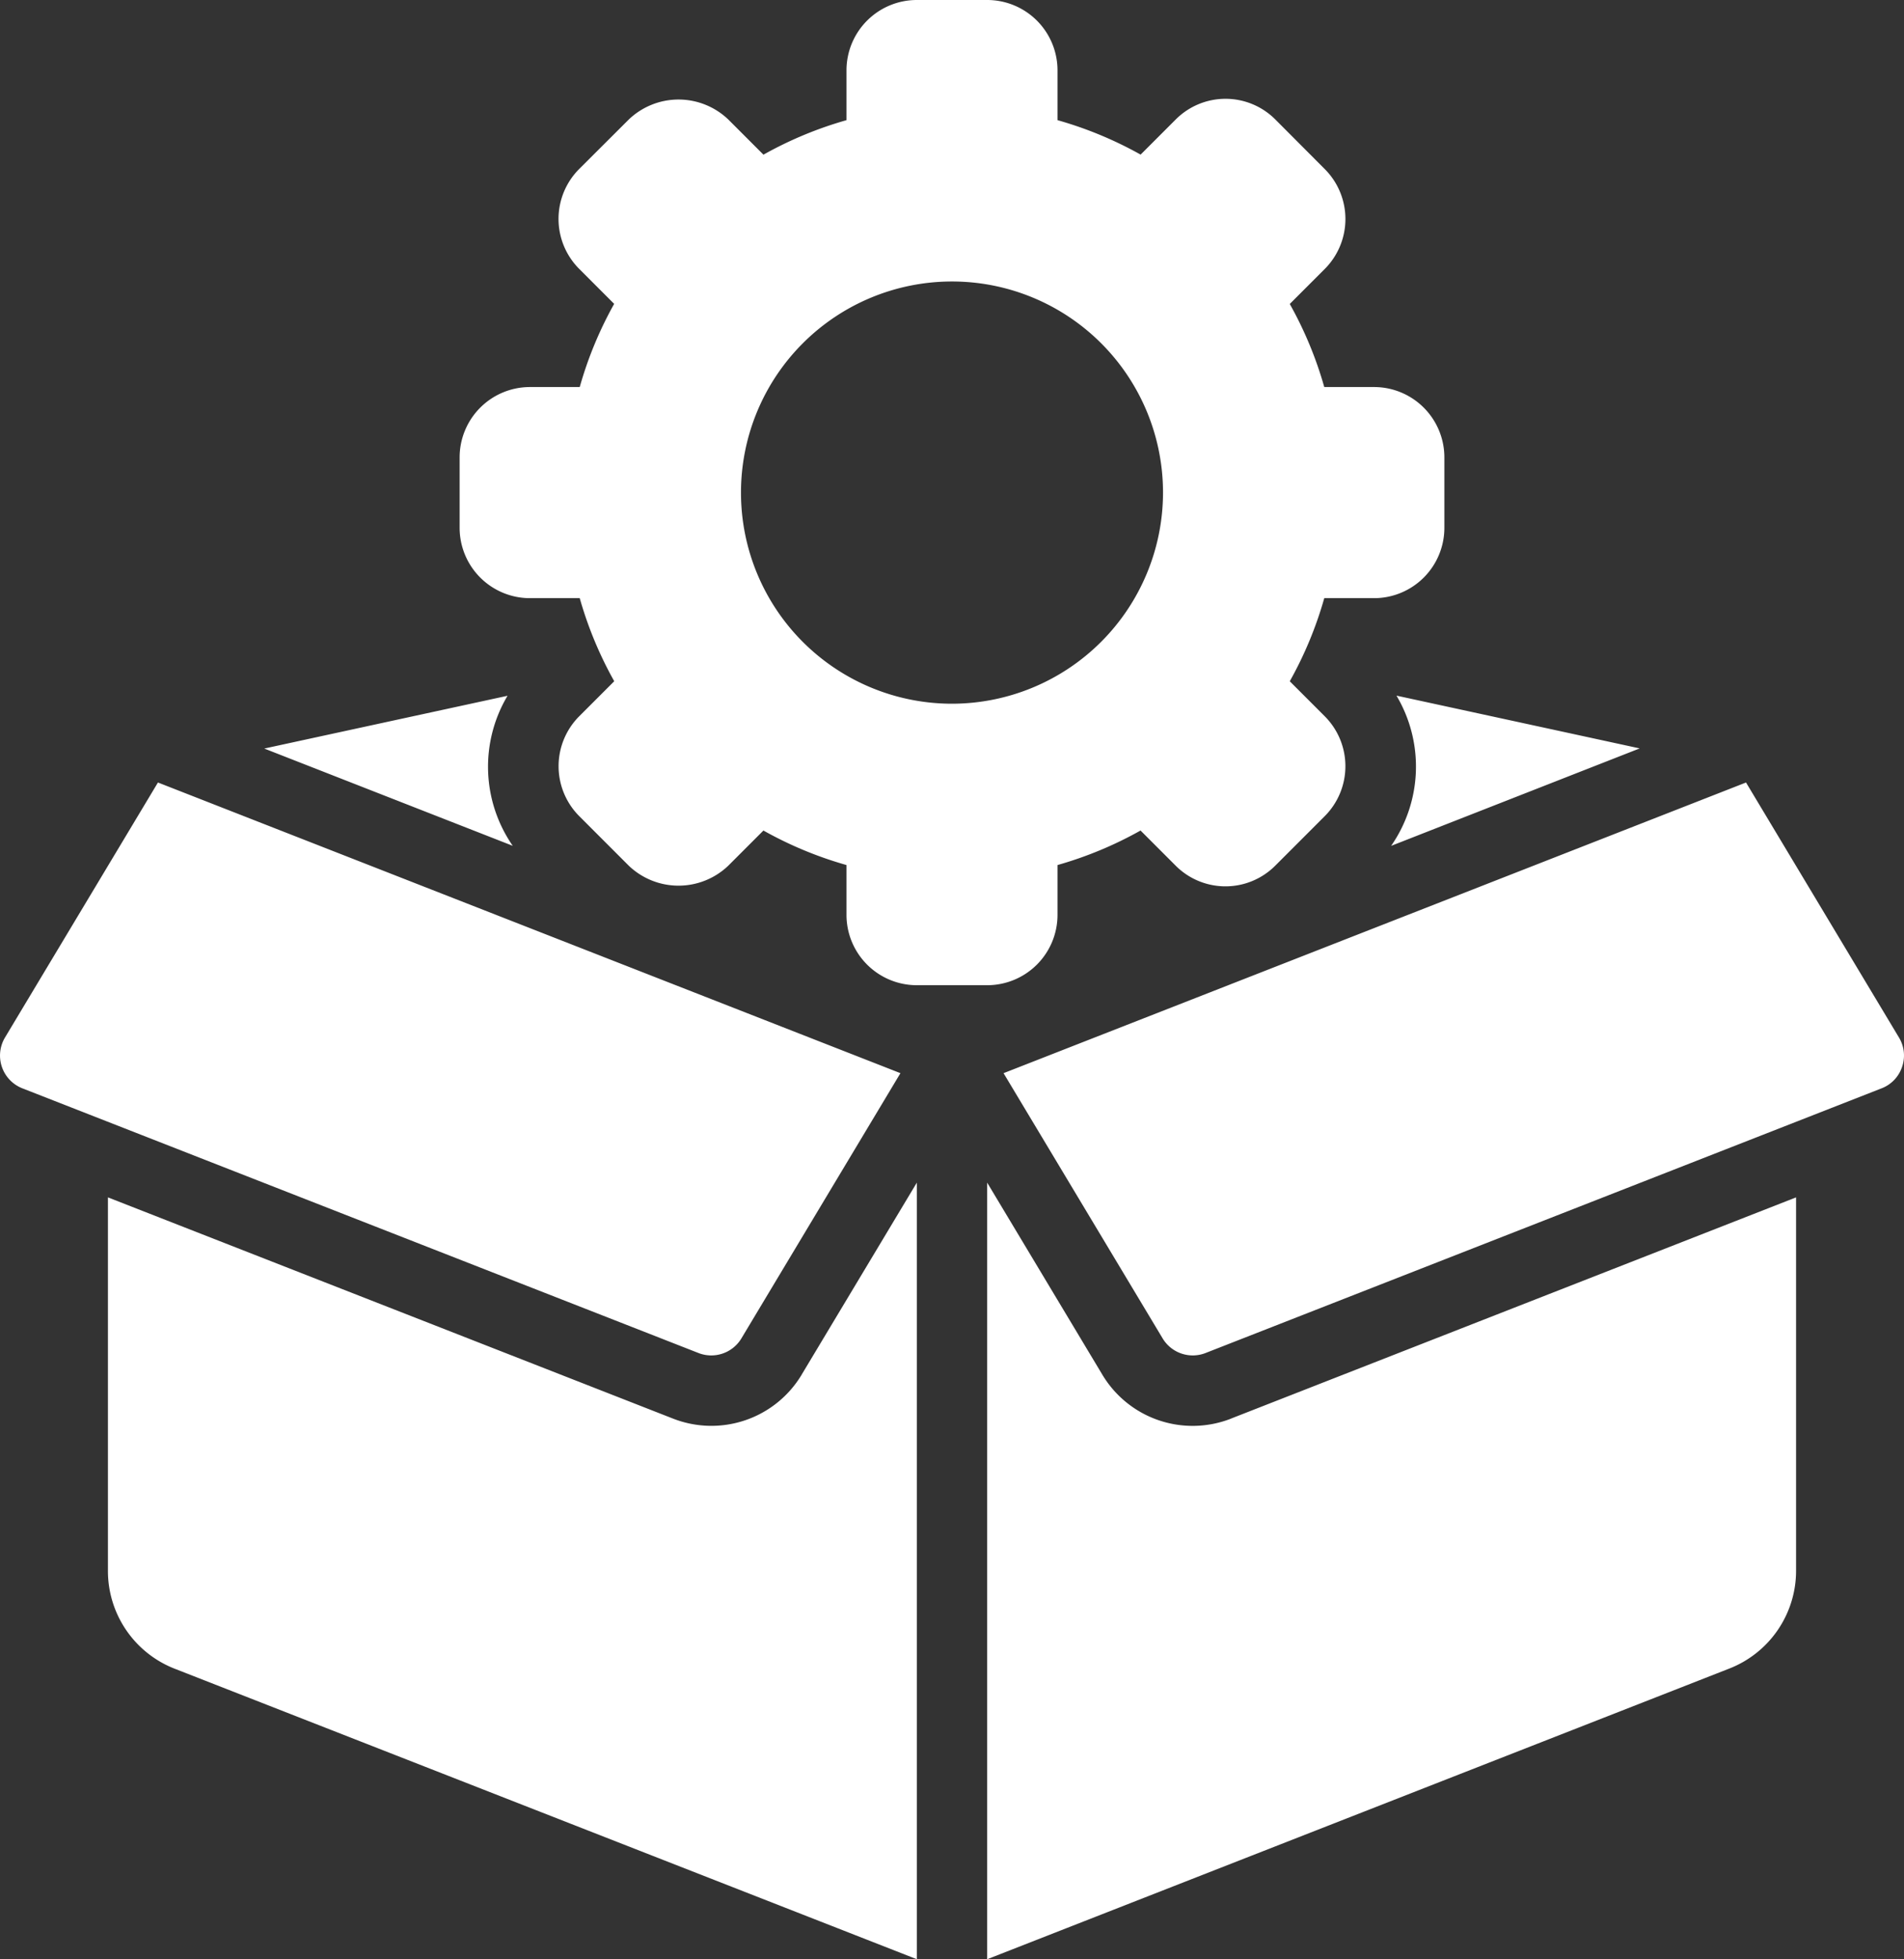
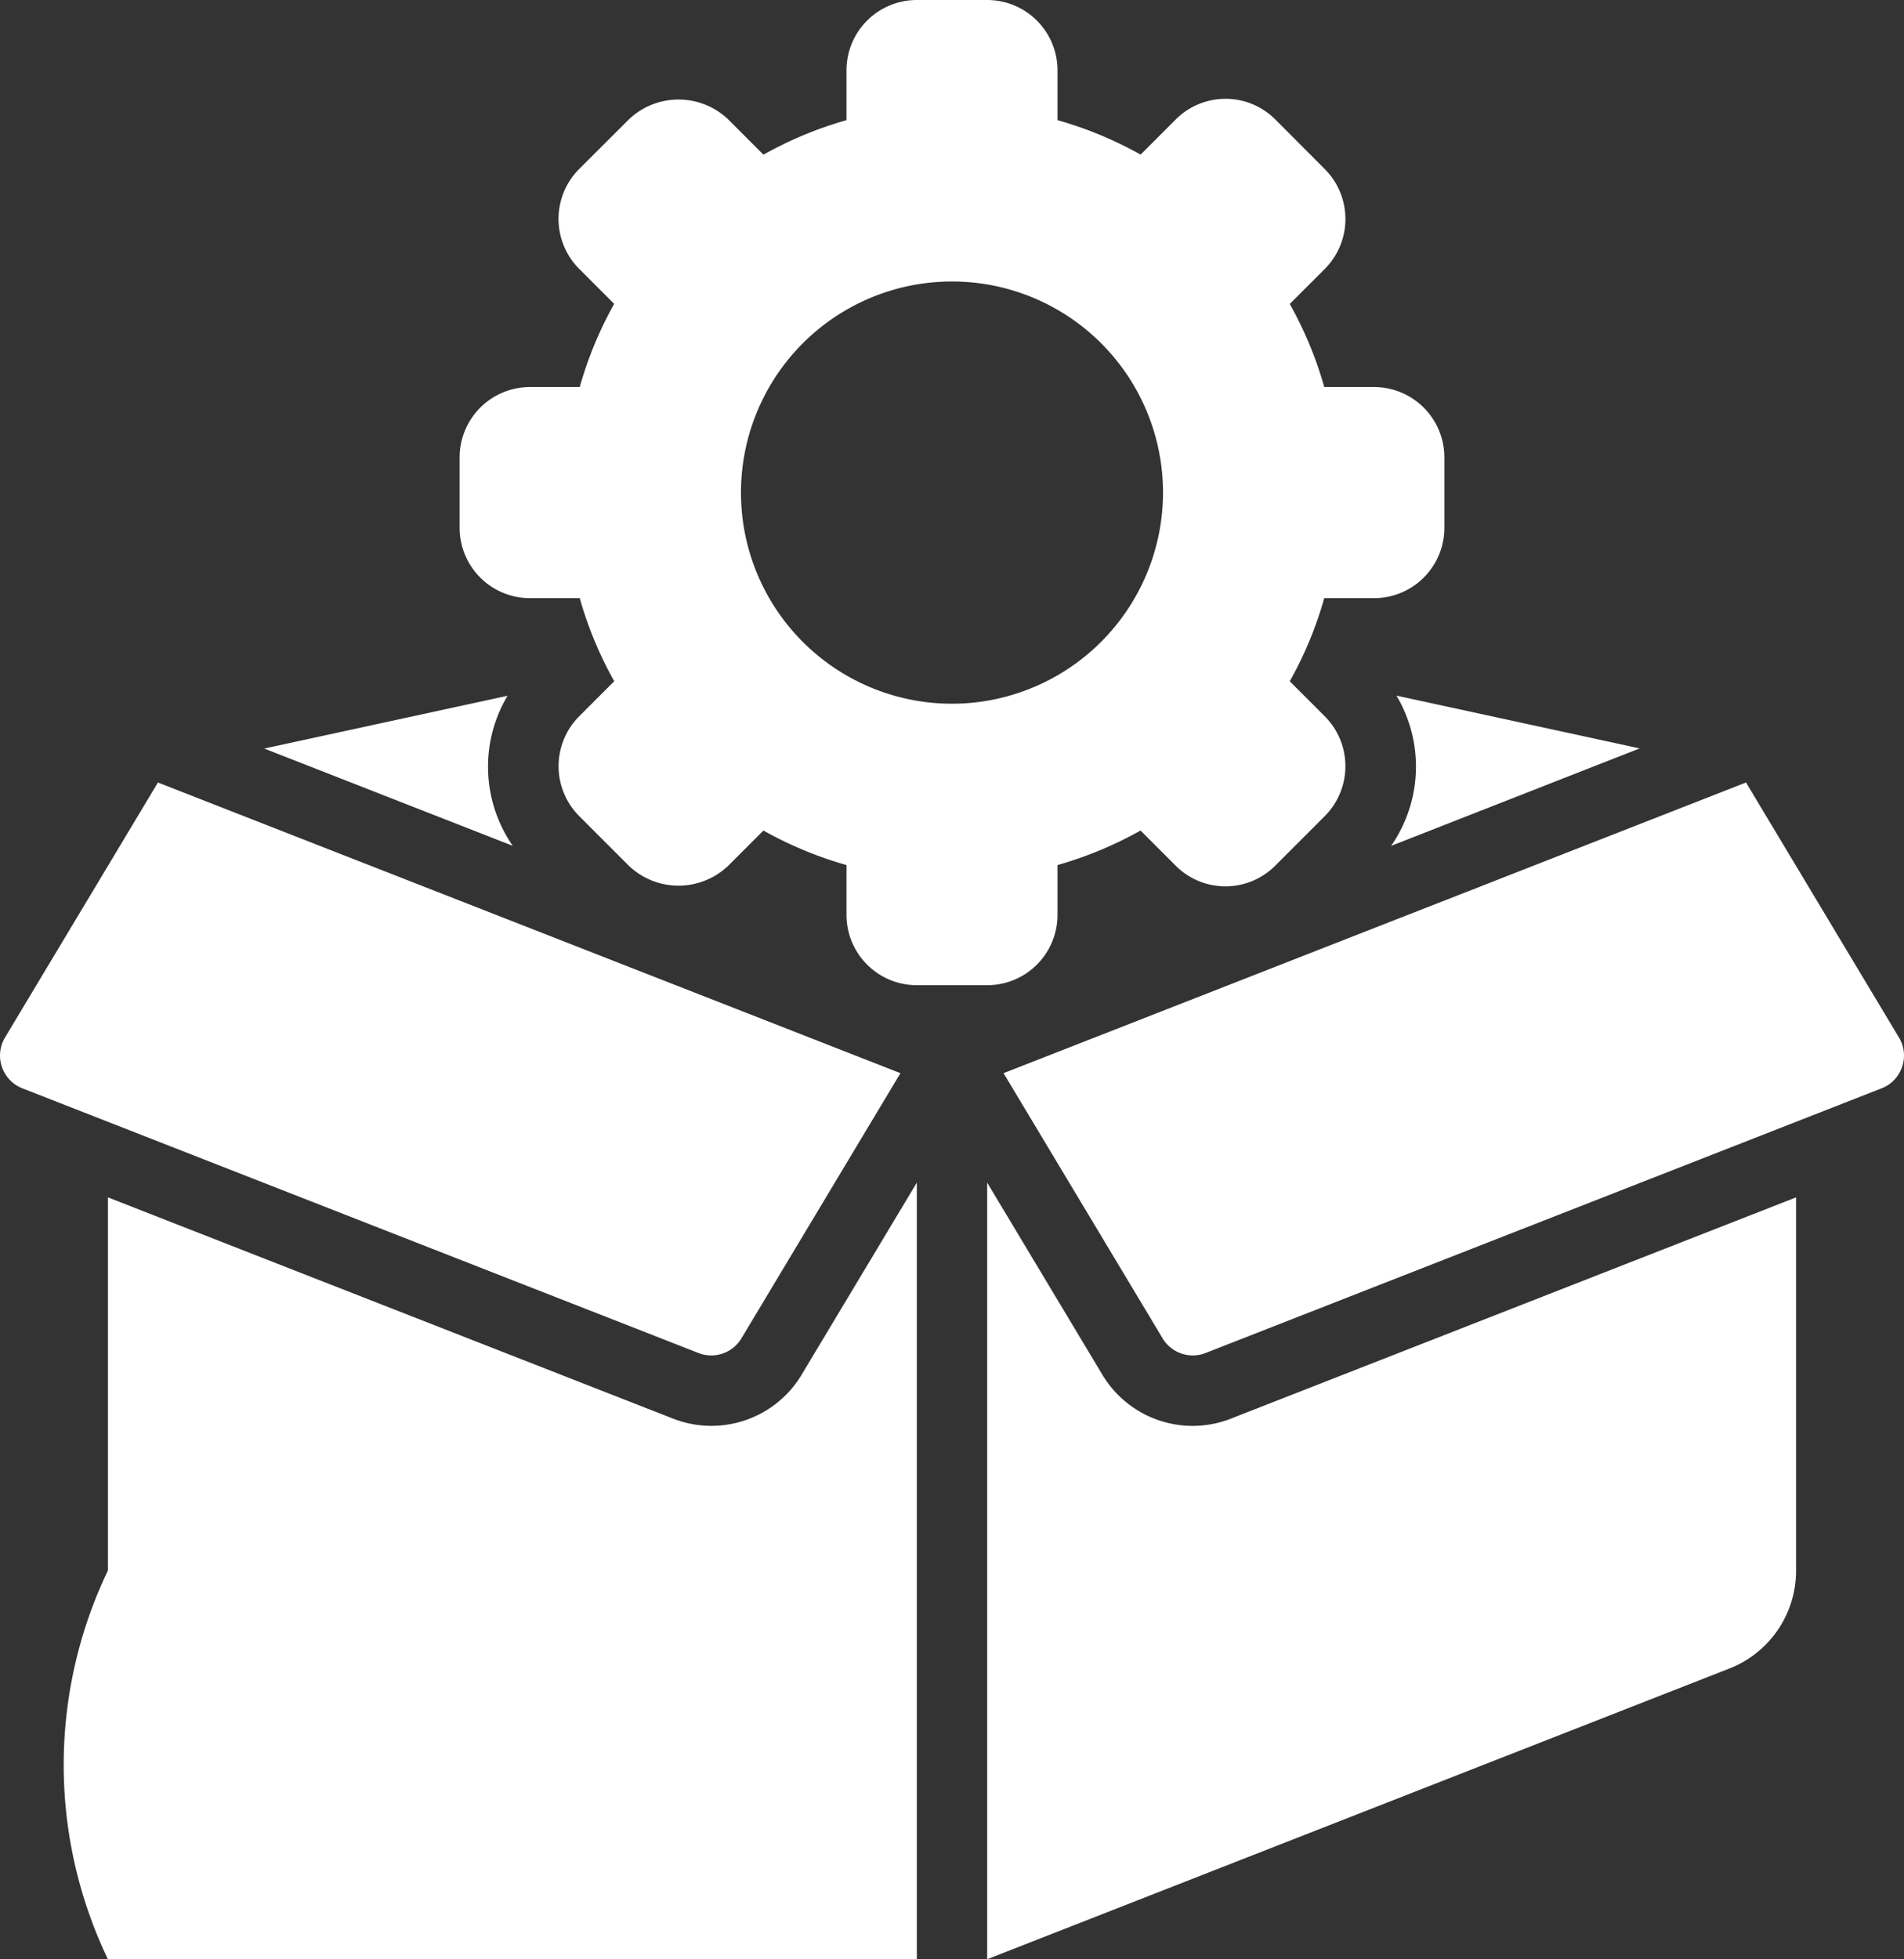
<svg xmlns="http://www.w3.org/2000/svg" width="54.138" height="55.682" viewBox="0 0 54.138 55.682">
  <rect x="0" y="0" width="54.138" height="55.682" fill="#333333" stroke="none" />
-   <path id="product-management" d="M44,15H42.585a10.885,10.885,0,0,0-.981-2.361l1-1a2.009,2.009,0,0,0,0-2.829L41.192,7.394a2,2,0,0,0-2.829,0l-1,1A10.9,10.9,0,0,0,35,7.415V6a2,2,0,0,0-2-2H31a2,2,0,0,0-2,2V7.415a10.885,10.885,0,0,0-2.361.981l-1-1a2.047,2.047,0,0,0-2.829,0L21.394,8.808a2.009,2.009,0,0,0,0,2.828l1,1A10.885,10.885,0,0,0,21.415,15H20a2,2,0,0,0-2,2v2a2,2,0,0,0,2,2h1.415a10.885,10.885,0,0,0,.981,2.361l-1,1a2.009,2.009,0,0,0,0,2.829l1.414,1.414a2.047,2.047,0,0,0,2.828,0l1-1A10.885,10.885,0,0,0,29,28.585V30a2,2,0,0,0,2,2h2a2,2,0,0,0,2-2V28.585a10.9,10.9,0,0,0,2.361-.981l1,1a2,2,0,0,0,2.829,0l1.414-1.414a2.009,2.009,0,0,0,0-2.828l-1-1A10.885,10.885,0,0,0,42.585,21H44a2,2,0,0,0,2-2V17a2,2,0,0,0-2-2ZM32,24a6,6,0,1,1,6-6A6.007,6.007,0,0,1,32,24Zm12.486,4.04a3.947,3.947,0,0,0,.152-4.27l6.916,1.5L44.486,28.04Zm-24.972,0-7.069-2.766,6.917-1.5a3.946,3.946,0,0,0,.152,4.27Zm8.213,15.025L31,37.611V59.682L9.907,51.429A2.983,2.983,0,0,1,8,48.635V38.03l16.062,6.285a2.993,2.993,0,0,0,3.666-1.25ZM5.568,34.931h0a1,1,0,0,1-.494-1.446l4.348-7.246L30.534,34.5l-4.521,7.536a1,1,0,0,1-1.222.417Zm53.446-.609a.986.986,0,0,1-.583.609L39.21,42.453a1,1,0,0,1-1.222-.417L33.466,34.5l21.111-8.261,4.348,7.246a.986.986,0,0,1,.089.837ZM39.938,44.315,56,38.03v10.6a2.983,2.983,0,0,1-1.906,2.794L33,59.682V37.611l3.273,5.455a2.993,2.993,0,0,0,3.666,1.25Z" transform="translate(-4.931 -4)" fill="#fff" />
+   <path id="product-management" d="M44,15H42.585a10.885,10.885,0,0,0-.981-2.361l1-1a2.009,2.009,0,0,0,0-2.829L41.192,7.394a2,2,0,0,0-2.829,0l-1,1A10.9,10.9,0,0,0,35,7.415V6a2,2,0,0,0-2-2H31a2,2,0,0,0-2,2V7.415a10.885,10.885,0,0,0-2.361.981l-1-1a2.047,2.047,0,0,0-2.829,0L21.394,8.808a2.009,2.009,0,0,0,0,2.828l1,1A10.885,10.885,0,0,0,21.415,15H20a2,2,0,0,0-2,2v2a2,2,0,0,0,2,2h1.415a10.885,10.885,0,0,0,.981,2.361l-1,1a2.009,2.009,0,0,0,0,2.829l1.414,1.414a2.047,2.047,0,0,0,2.828,0l1-1A10.885,10.885,0,0,0,29,28.585V30a2,2,0,0,0,2,2h2a2,2,0,0,0,2-2V28.585a10.9,10.9,0,0,0,2.361-.981l1,1a2,2,0,0,0,2.829,0l1.414-1.414a2.009,2.009,0,0,0,0-2.828l-1-1A10.885,10.885,0,0,0,42.585,21H44a2,2,0,0,0,2-2V17a2,2,0,0,0-2-2ZM32,24a6,6,0,1,1,6-6A6.007,6.007,0,0,1,32,24Zm12.486,4.04a3.947,3.947,0,0,0,.152-4.27l6.916,1.5L44.486,28.04Zm-24.972,0-7.069-2.766,6.917-1.5a3.946,3.946,0,0,0,.152,4.27Zm8.213,15.025L31,37.611V59.682A2.983,2.983,0,0,1,8,48.635V38.03l16.062,6.285a2.993,2.993,0,0,0,3.666-1.25ZM5.568,34.931h0a1,1,0,0,1-.494-1.446l4.348-7.246L30.534,34.5l-4.521,7.536a1,1,0,0,1-1.222.417Zm53.446-.609a.986.986,0,0,1-.583.609L39.21,42.453a1,1,0,0,1-1.222-.417L33.466,34.5l21.111-8.261,4.348,7.246a.986.986,0,0,1,.089.837ZM39.938,44.315,56,38.03v10.6a2.983,2.983,0,0,1-1.906,2.794L33,59.682V37.611l3.273,5.455a2.993,2.993,0,0,0,3.666,1.25Z" transform="translate(-4.931 -4)" fill="#fff" />
</svg>